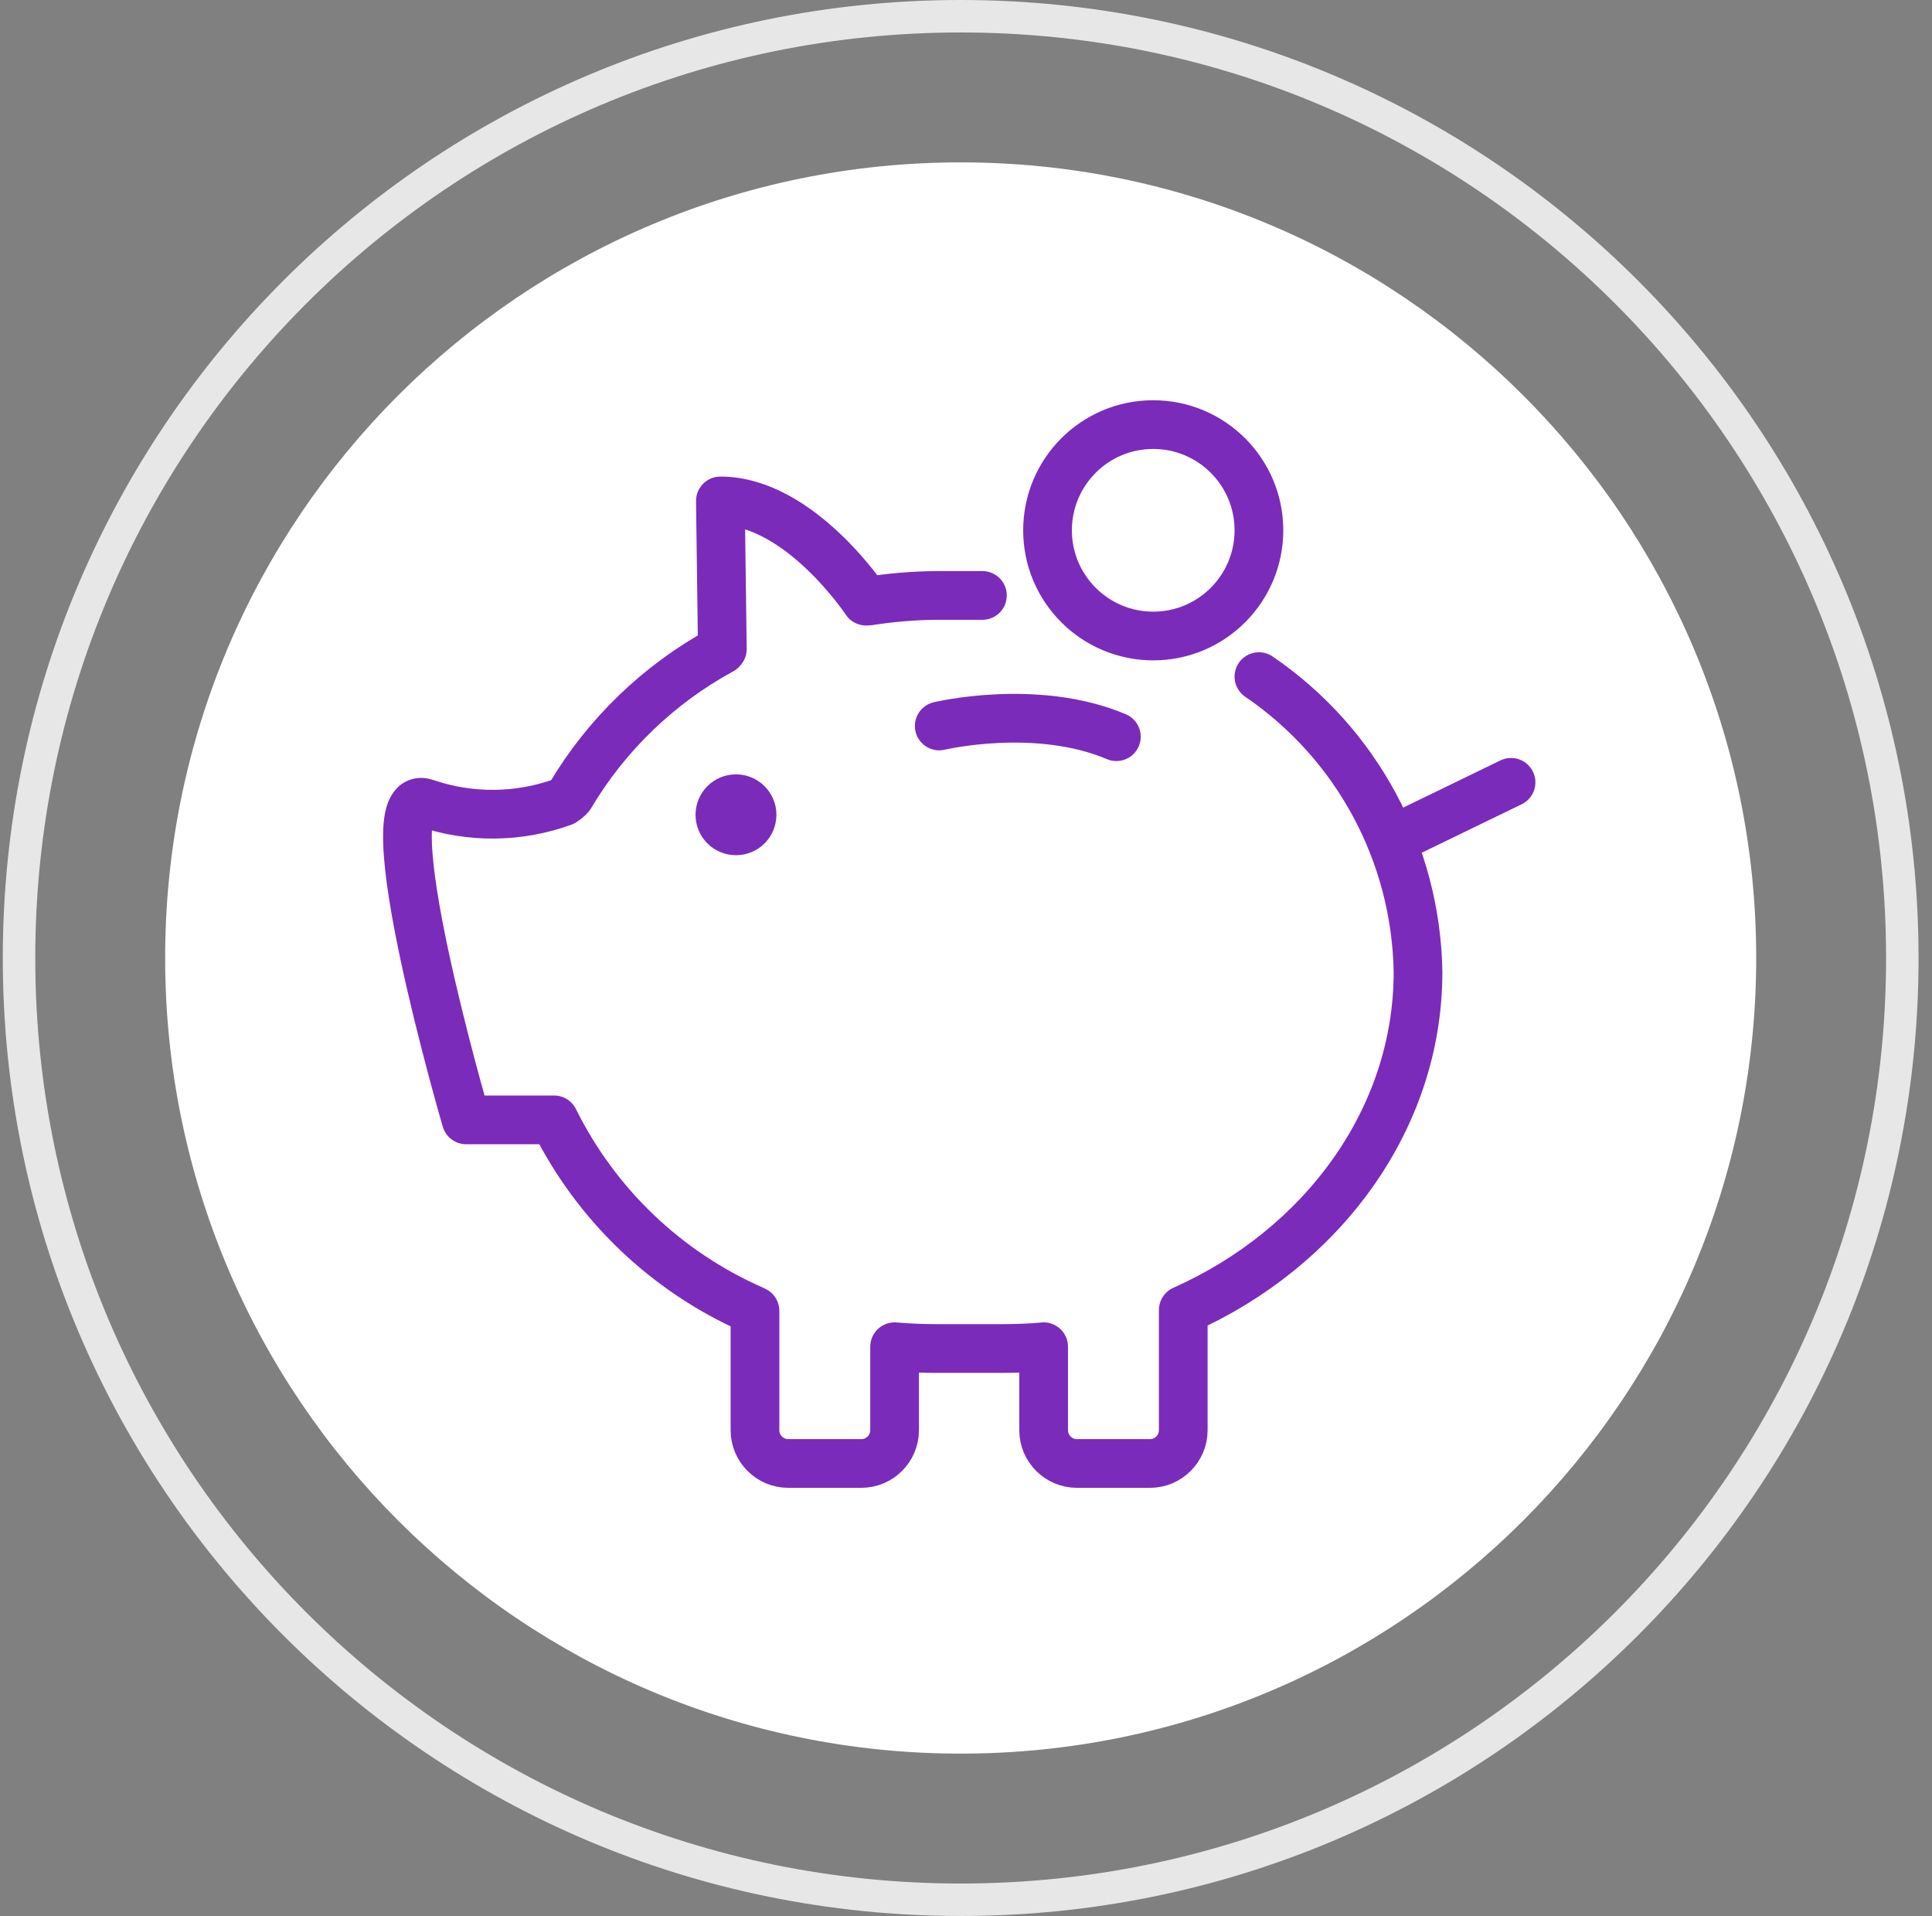
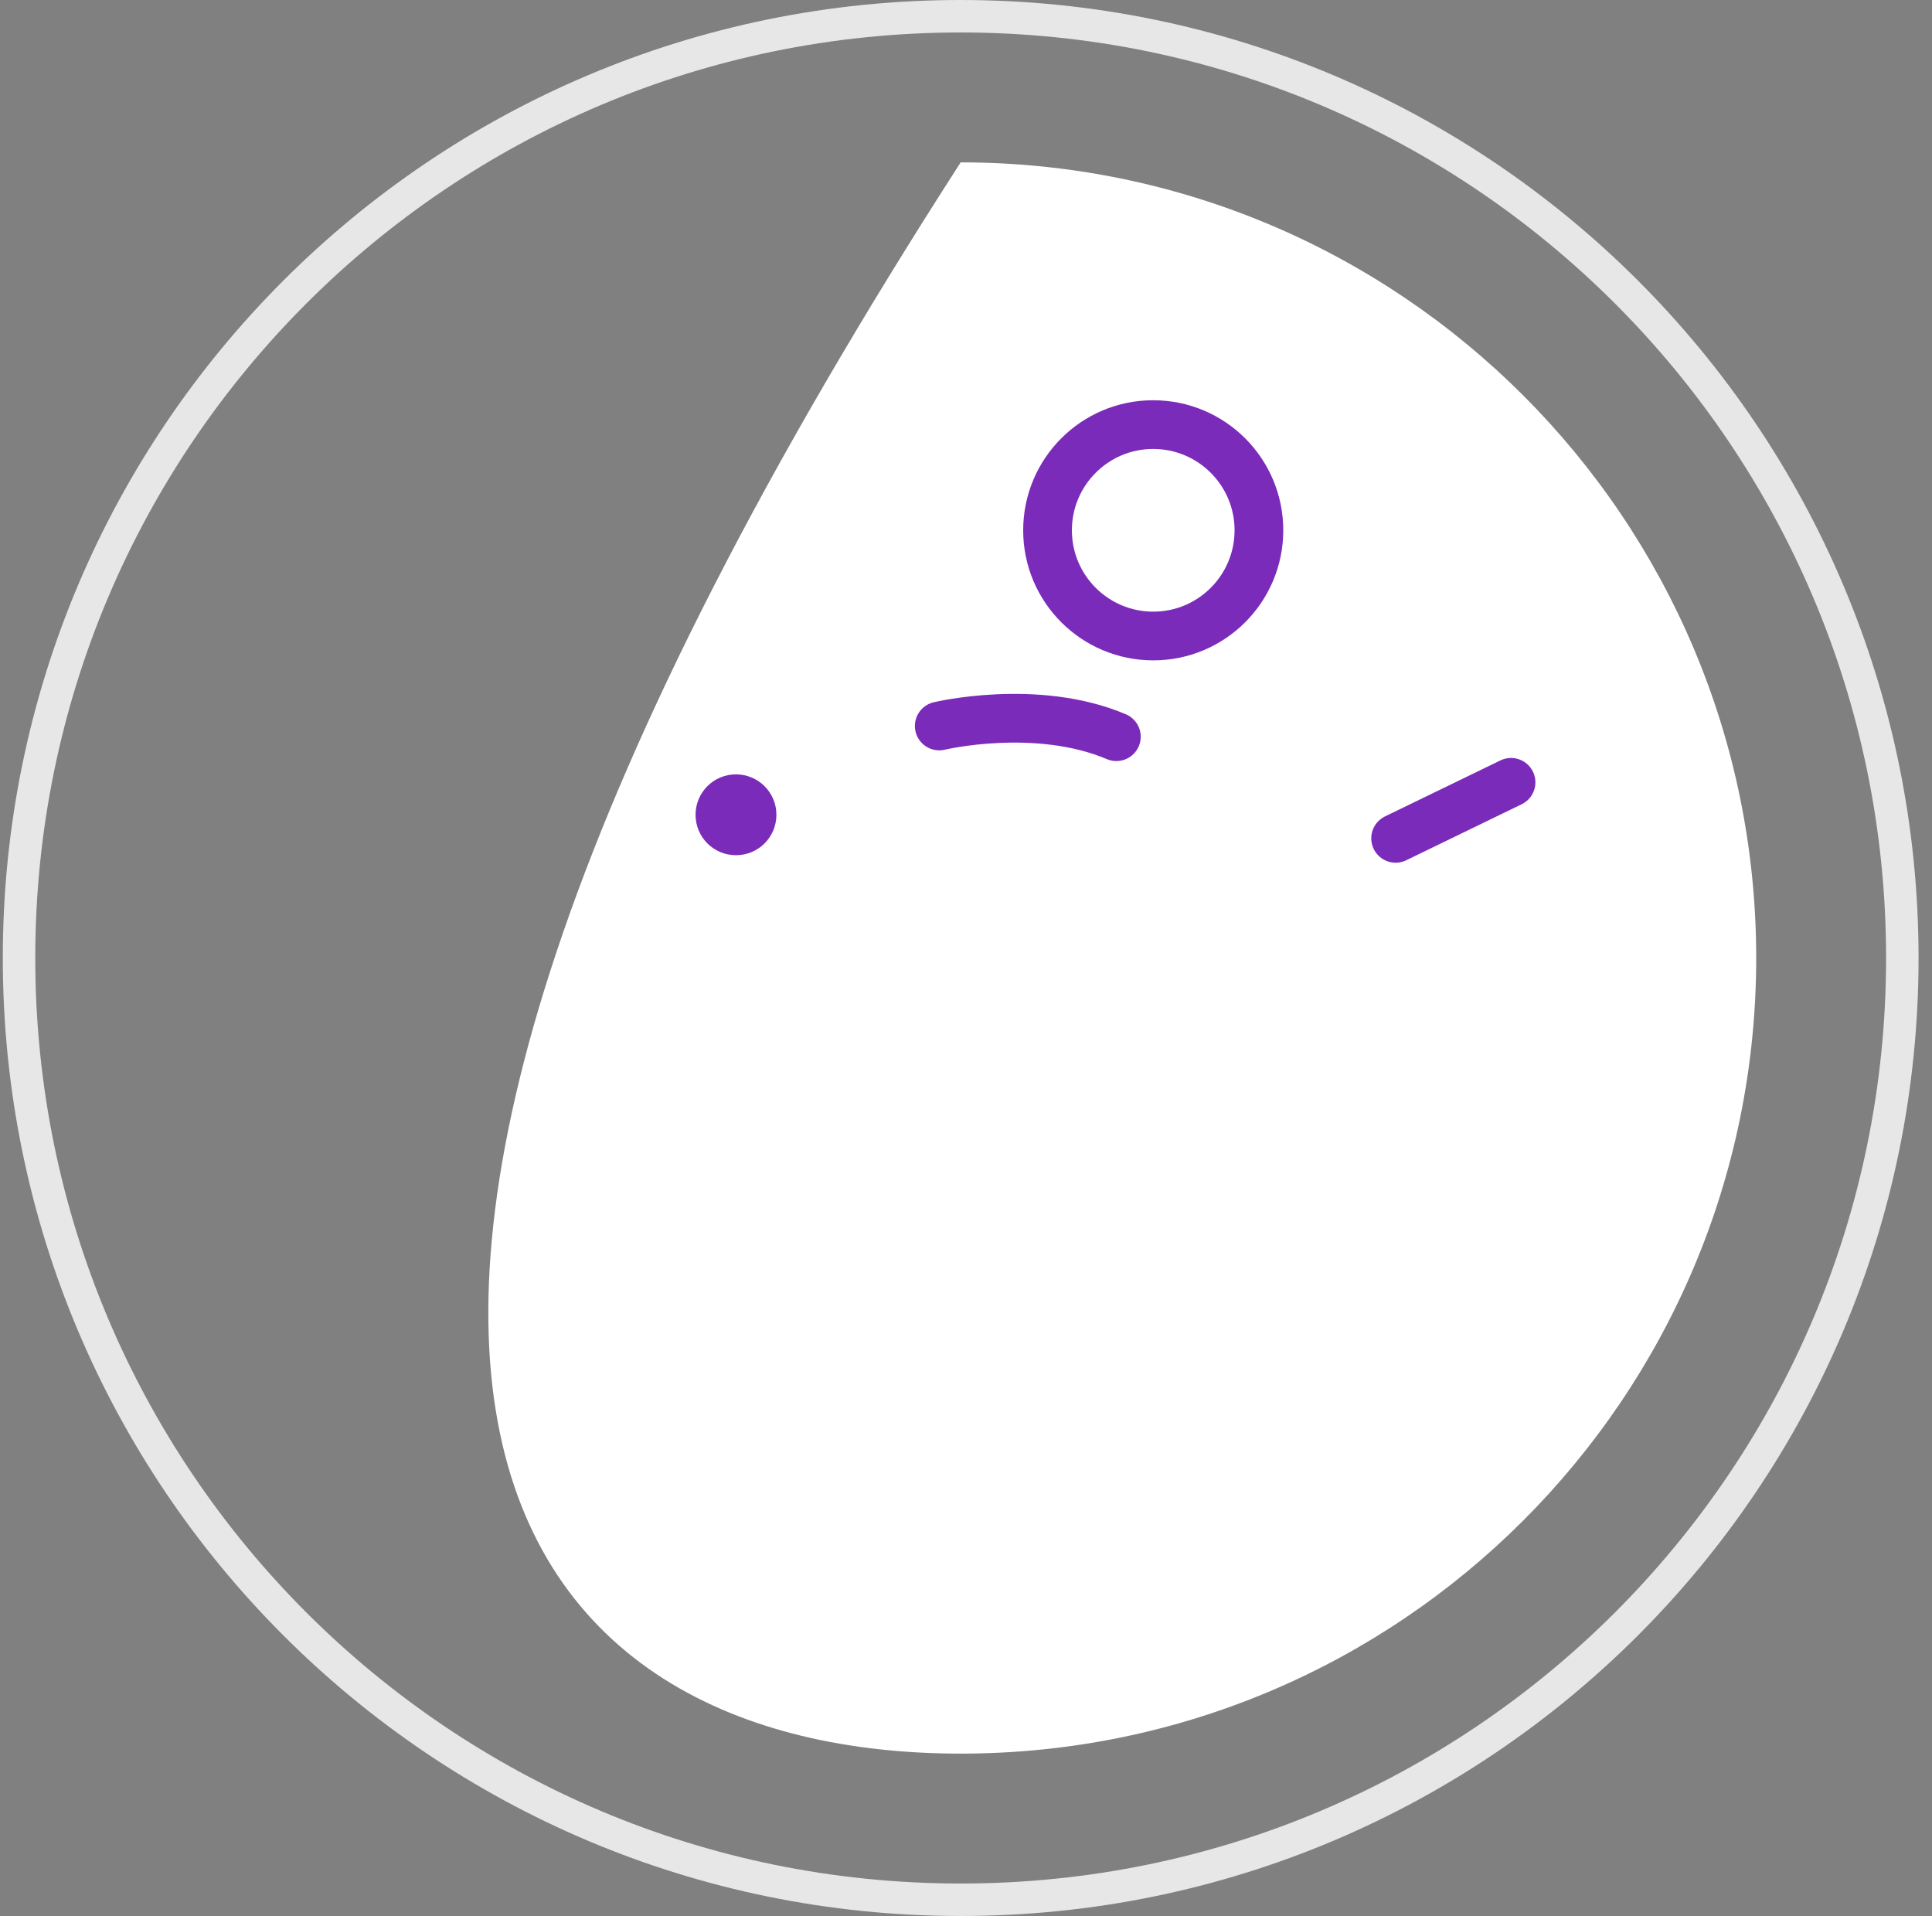
<svg xmlns="http://www.w3.org/2000/svg" width="119" height="118" viewBox="0 0 119 118" fill="none">
  <rect x="0" y="0" width="119" height="118" fill="#808080" stroke="none" />
  <g opacity="0.81">
    <path d="M59.172 117C91.204 117 117.172 91.032 117.172 59C117.172 26.968 91.204 1 59.172 1C27.139 1 1.172 26.968 1.172 59C1.172 91.032 27.139 117 59.172 117Z" stroke="white" stroke-width="2" />
  </g>
-   <path d="M59.172 108C86.234 108 108.172 86.062 108.172 59C108.172 31.938 86.234 10 59.172 10C32.11 10 10.172 31.938 10.172 59C10.172 86.062 32.11 108 59.172 108Z" fill="white" />
+   <path d="M59.172 108C86.234 108 108.172 86.062 108.172 59C108.172 31.938 86.234 10 59.172 10C10.172 86.062 32.11 108 59.172 108Z" fill="white" />
  <path d="M46.322 50.18C46.322 50.73 45.882 51.17 45.332 51.17C44.782 51.17 44.342 50.73 44.342 50.18C44.342 49.63 44.782 49.19 45.332 49.19C45.872 49.19 46.322 49.63 46.322 50.17V50.18Z" fill="#7B2BBA" stroke="#7B2BBA" stroke-width="3" stroke-miterlimit="10" />
  <path d="M85.962 51.631L93.072 48.181" stroke="#7B2BBA" stroke-width="3" stroke-linecap="round" stroke-linejoin="round" />
-   <path d="M77.542 41.671C83.572 45.781 87.222 52.561 87.342 59.861C87.342 68.971 81.392 76.891 72.882 80.681V88.081C72.882 89.211 71.962 90.131 70.832 90.131H66.332C65.202 90.131 64.282 89.211 64.282 88.081V82.941C63.442 83.021 62.522 83.051 61.662 83.051H57.692C56.832 83.051 55.942 83.011 55.102 82.941V88.081C55.102 89.211 54.182 90.131 53.052 90.131H48.552C47.422 90.131 46.502 89.211 46.502 88.081V80.731C46.502 80.731 46.382 80.671 46.362 80.661C41.042 78.321 36.712 74.181 34.132 68.971H28.712C28.712 68.971 22.652 48.231 26.222 49.461C28.962 50.401 31.952 50.371 34.682 49.381C34.842 49.281 34.992 49.161 35.112 49.021C37.352 45.241 40.582 42.131 44.442 40.031L44.492 39.971L44.372 30.851C49.262 30.851 53.342 37.021 53.342 37.021H53.472C54.872 36.801 56.292 36.681 57.712 36.671H60.512" stroke="#7B2BBA" stroke-width="3" stroke-linecap="round" stroke-linejoin="round" />
  <path d="M71.032 26.15C74.622 26.15 77.542 29.06 77.542 32.66C77.542 36.25 74.632 39.17 71.032 39.17C67.442 39.17 64.522 36.26 64.522 32.66C64.522 29.07 67.432 26.15 71.022 26.15H71.032Z" stroke="#7B2BBA" stroke-width="3" stroke-linejoin="round" />
  <path d="M57.852 44.711C57.852 44.711 63.832 43.281 68.762 45.371" stroke="#7B2BBA" stroke-width="3" stroke-linecap="round" stroke-linejoin="round" />
</svg>